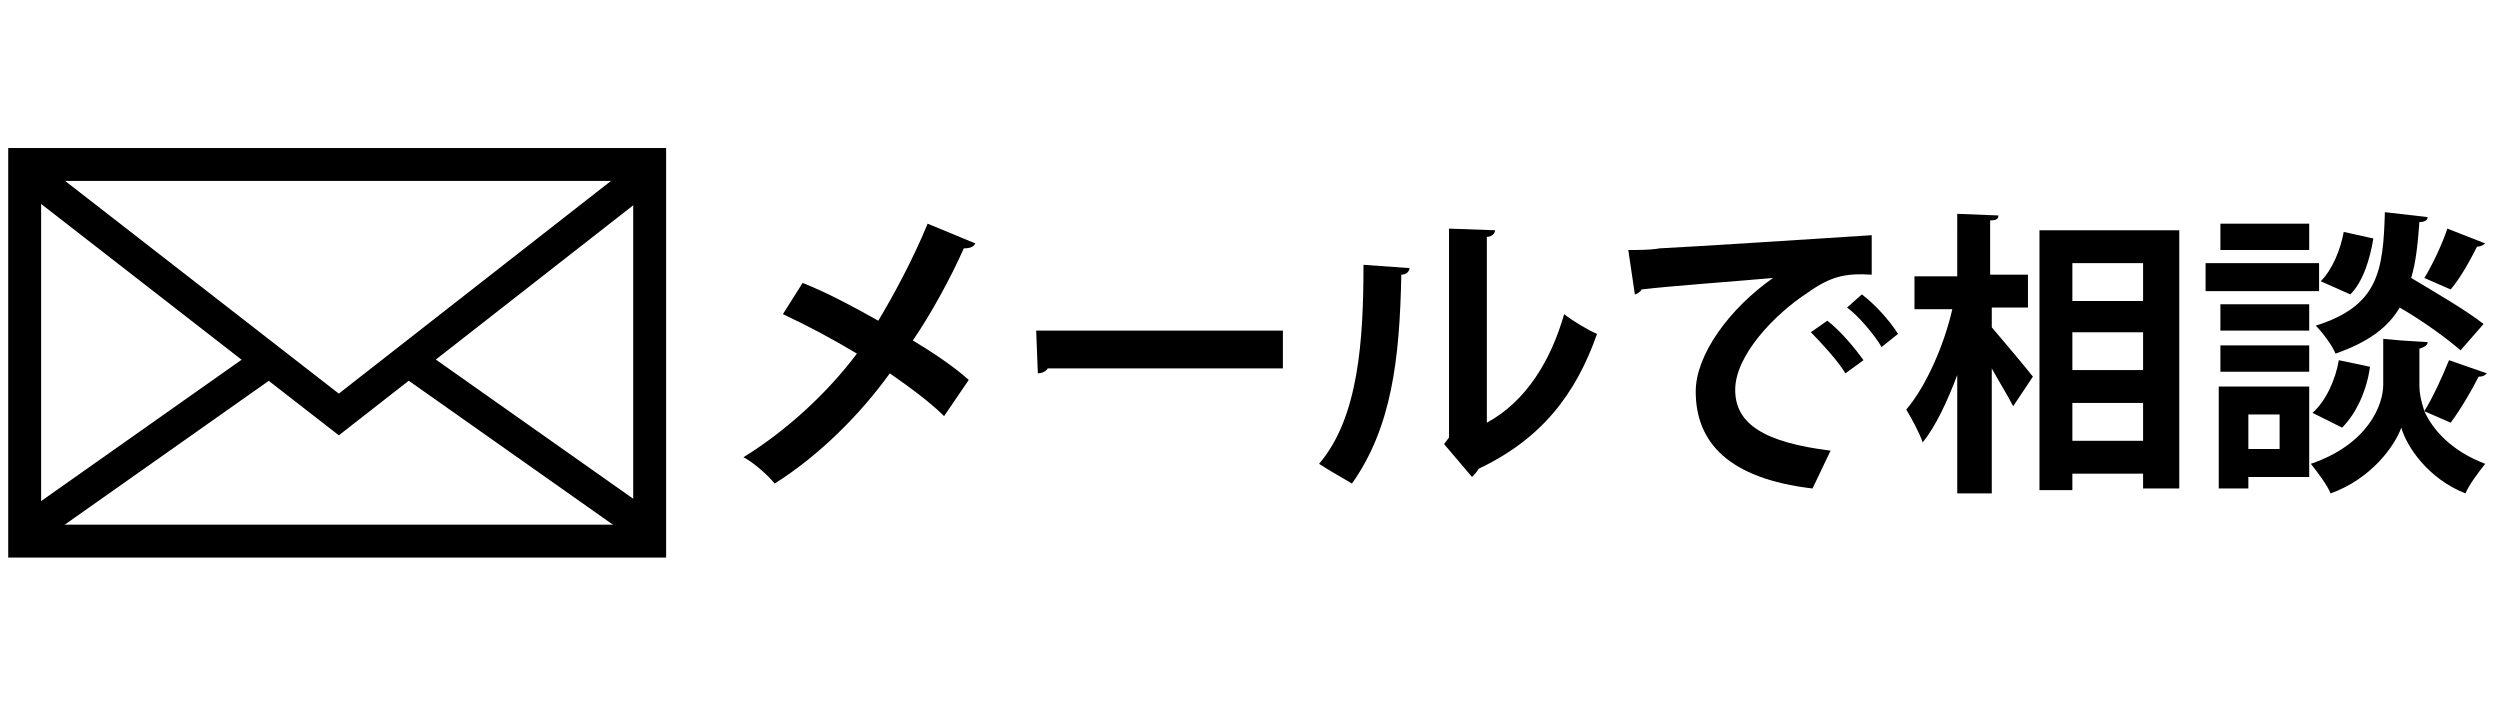
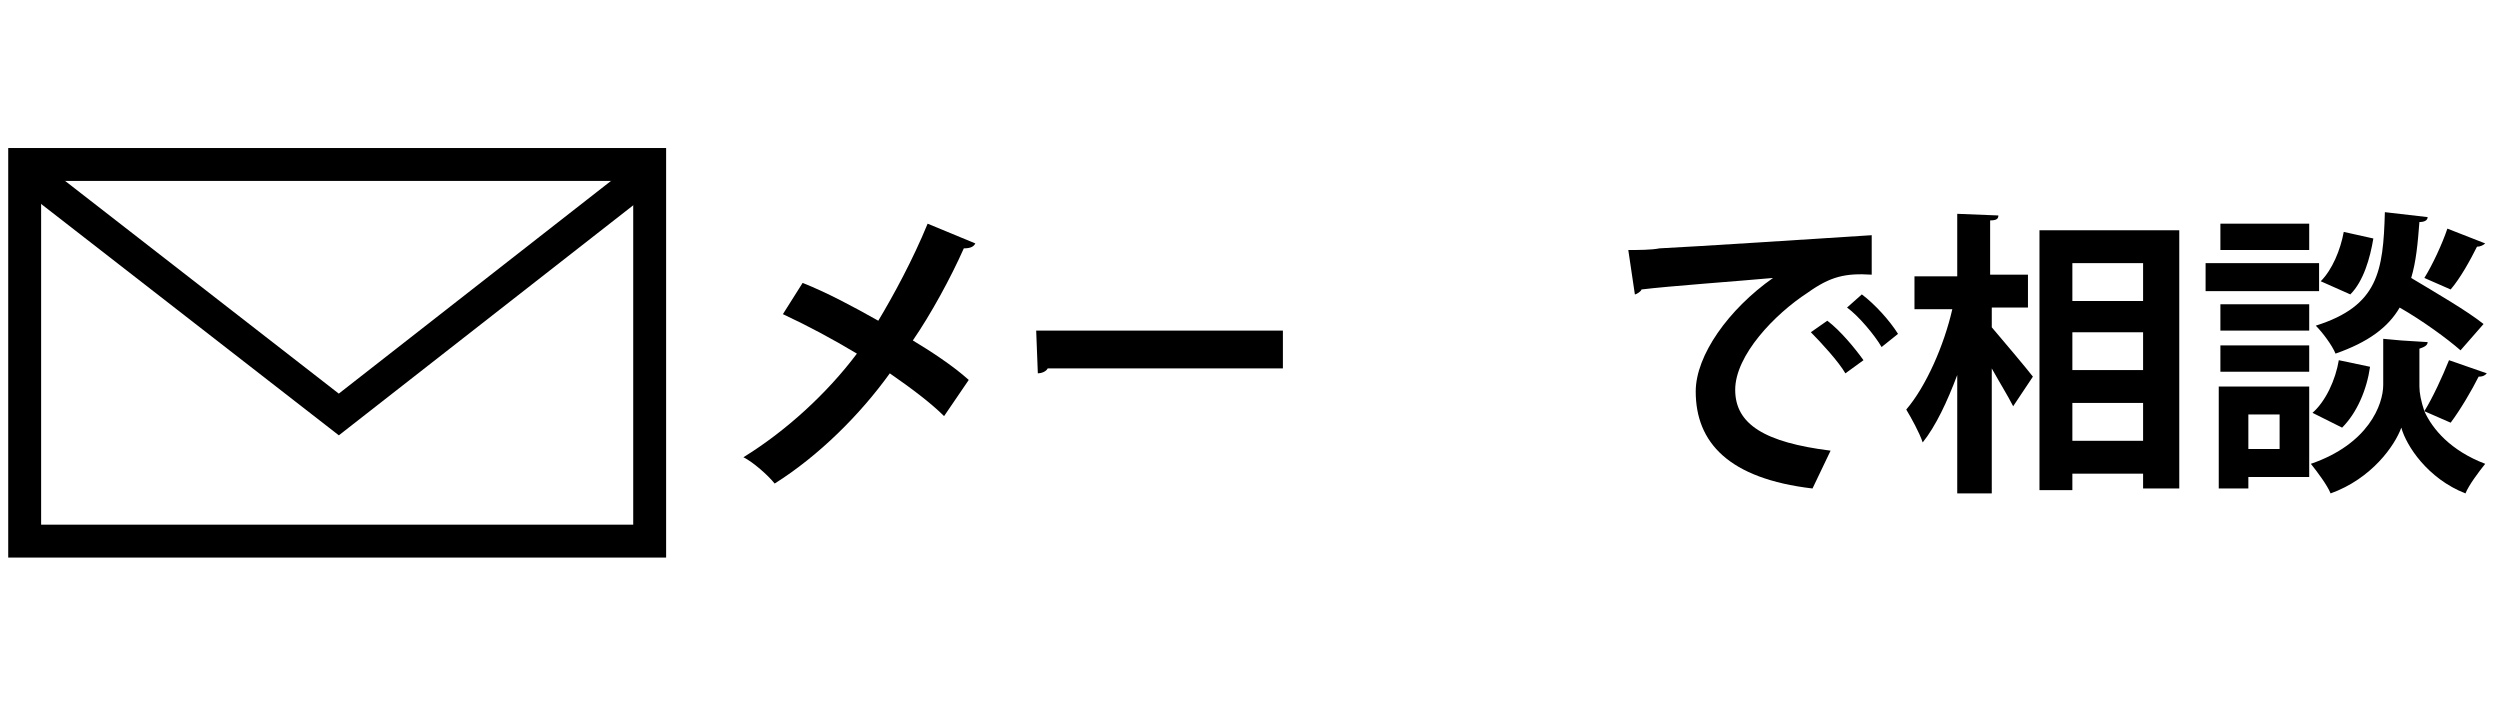
<svg xmlns="http://www.w3.org/2000/svg" version="1.1" id="レイヤー_1" x="0px" y="0px" viewBox="0 0 152 43" style="enable-background:new 0 0 152 43;" xml:space="preserve">
  <style type="text/css">
	.st0{fill:none;stroke:#000000;stroke-width:2;stroke-miterlimit:10;}
</style>
  <g>
    <g>
      <g>
        <path d="M48.8,17.2c1.5,0.6,3,1.4,4.6,2.3c0.9-1.5,2.1-3.7,3-5.9l2.9,1.2c-0.1,0.2-0.3,0.3-0.7,0.3c-0.8,1.8-2,4-3.1,5.6     c1,0.6,2.4,1.5,3.4,2.4l-1.5,2.2c-0.8-0.8-2-1.7-3.3-2.6c-1.8,2.5-4.3,5-7,6.7c-0.4-0.5-1.3-1.3-1.9-1.6c2.6-1.6,5.1-3.9,6.9-6.3     c-1.5-0.9-3-1.7-4.5-2.4L48.8,17.2z" />
        <path d="M63,20.1h15v2.3H63.7c-0.1,0.2-0.4,0.3-0.6,0.3L63,20.1z" />
-         <path d="M85.7,16.3c0,0.2-0.2,0.4-0.5,0.4c-0.1,5.2-0.6,9.3-3,12.7c-0.5-0.3-1.4-0.8-2-1.2c2.4-2.8,2.7-7.5,2.7-12.1L85.7,16.3z      M90.4,25.7c2.4-1.3,3.9-3.8,4.7-6.6c0.5,0.4,1.5,1,2,1.2c-1.3,3.7-3.4,6.4-7.2,8.2c-0.1,0.2-0.3,0.4-0.4,0.5l-1.7-2l0.3-0.4     V13.9l2.8,0.1c0,0.2-0.2,0.4-0.5,0.4V25.7z" />
        <path d="M99,15.2c0.6,0,1.4,0,1.9-0.1c2.1-0.1,9.8-0.6,12.9-0.8l0,2.4c-1.6-0.1-2.5,0.1-3.9,1.1c-2,1.3-4.4,3.8-4.4,5.9     s1.8,3.2,5.8,3.7l-1.1,2.3c-5.1-0.6-7.1-2.8-7.1-5.9c0-2.2,2-5,4.7-6.9c-2.2,0.2-6.4,0.5-8,0.7c0,0.1-0.3,0.3-0.4,0.3L99,15.2z      M111.1,19.5c0.8,0.6,1.7,1.7,2.2,2.4l-1.1,0.8c-0.4-0.7-1.5-1.9-2.1-2.5L111.1,19.5z M113.2,17.9c0.8,0.6,1.7,1.6,2.2,2.4     l-1,0.8c-0.4-0.7-1.4-1.9-2.1-2.4L113.2,17.9z" />
        <path d="M121.1,18.8v1.1c0.6,0.7,2.2,2.6,2.5,3l-1.2,1.8c-0.3-0.6-0.8-1.4-1.3-2.3V30H119v-7.2c-0.6,1.6-1.3,3.1-2.1,4.1     c-0.2-0.6-0.7-1.5-1-2c1.2-1.4,2.3-3.9,2.8-6.1h-2.3v-2h2.6V13l2.5,0.1c0,0.2-0.1,0.3-0.5,0.3v3.3h2.3v2H121.1z M124,14h8.5v15.7     h-2.2v-0.9H126v1H124V14z M130.3,16H126v2.3h4.3V16z M130.3,20.2H126v2.3h4.3V20.2z M126,26.8h4.3v-2.3H126V26.8z" />
        <path d="M141,16v1.7h-6.9V16H141z M140.4,23.5V29h-3.7v0.7h-1.8v-6.2H140.4z M140.4,18.5v1.6H135v-1.6H140.4z M135,22.6V21h5.4     v1.6H135z M140.4,13.6v1.6H135v-1.6H140.4z M138.6,25.2h-1.9v2.1h1.9V25.2z M151.2,22.7c-0.1,0.1-0.2,0.2-0.5,0.2     c-0.4,0.8-1.1,2-1.7,2.8l-1.6-0.7c0.5,1.1,1.6,2.4,3.7,3.2c-0.4,0.5-1,1.3-1.2,1.8c-2.3-0.9-3.6-2.9-3.9-4     c-0.4,1.1-1.8,3.1-4.3,4c-0.2-0.5-0.8-1.3-1.2-1.8c3.5-1.2,4.4-3.6,4.4-4.8v-2.8l1.1,0.1l1.6,0.1c0,0.2-0.2,0.3-0.5,0.4v2.3     c0,0.4,0.1,0.9,0.3,1.5c0.5-0.8,1.1-2.1,1.5-3.1L151.2,22.7z M144.1,22.3c-0.2,1.4-0.8,2.8-1.7,3.7l-1.8-0.9     c0.8-0.7,1.4-2,1.6-3.2L144.1,22.3z M147.6,13.2c0,0.2-0.2,0.3-0.5,0.3c-0.1,1.3-0.2,2.4-0.5,3.4c1.5,0.9,3.4,2,4.4,2.8l-1.4,1.6     c-0.8-0.7-2.3-1.8-3.7-2.6c-0.7,1.2-1.9,2.1-3.9,2.8c-0.2-0.5-0.8-1.3-1.2-1.7c3.8-1.2,4.1-3.3,4.2-6.9L147.6,13.2z M141.1,17.1     c0.7-0.7,1.2-1.9,1.4-3l1.8,0.4c-0.2,1.2-0.6,2.6-1.4,3.4L141.1,17.1z M151.1,14.8c-0.1,0.1-0.3,0.2-0.5,0.2     c-0.4,0.8-1,1.9-1.6,2.6l-1.6-0.7c0.5-0.8,1.1-2.1,1.4-3L151.1,14.8z" />
      </g>
    </g>
    <g>
-       <line class="st0" x1="25.1" y1="22.1" x2="39" y2="31.9" />
-       <line class="st0" x1="2.2" y1="31.9" x2="16.1" y2="22.1" />
      <polyline class="st0" points="2.2,10.9 20.6,25.2 38.9,10.9   " />
      <rect x="1.5" y="10" class="st0" width="38" height="22.9" />
    </g>
  </g>
</svg>